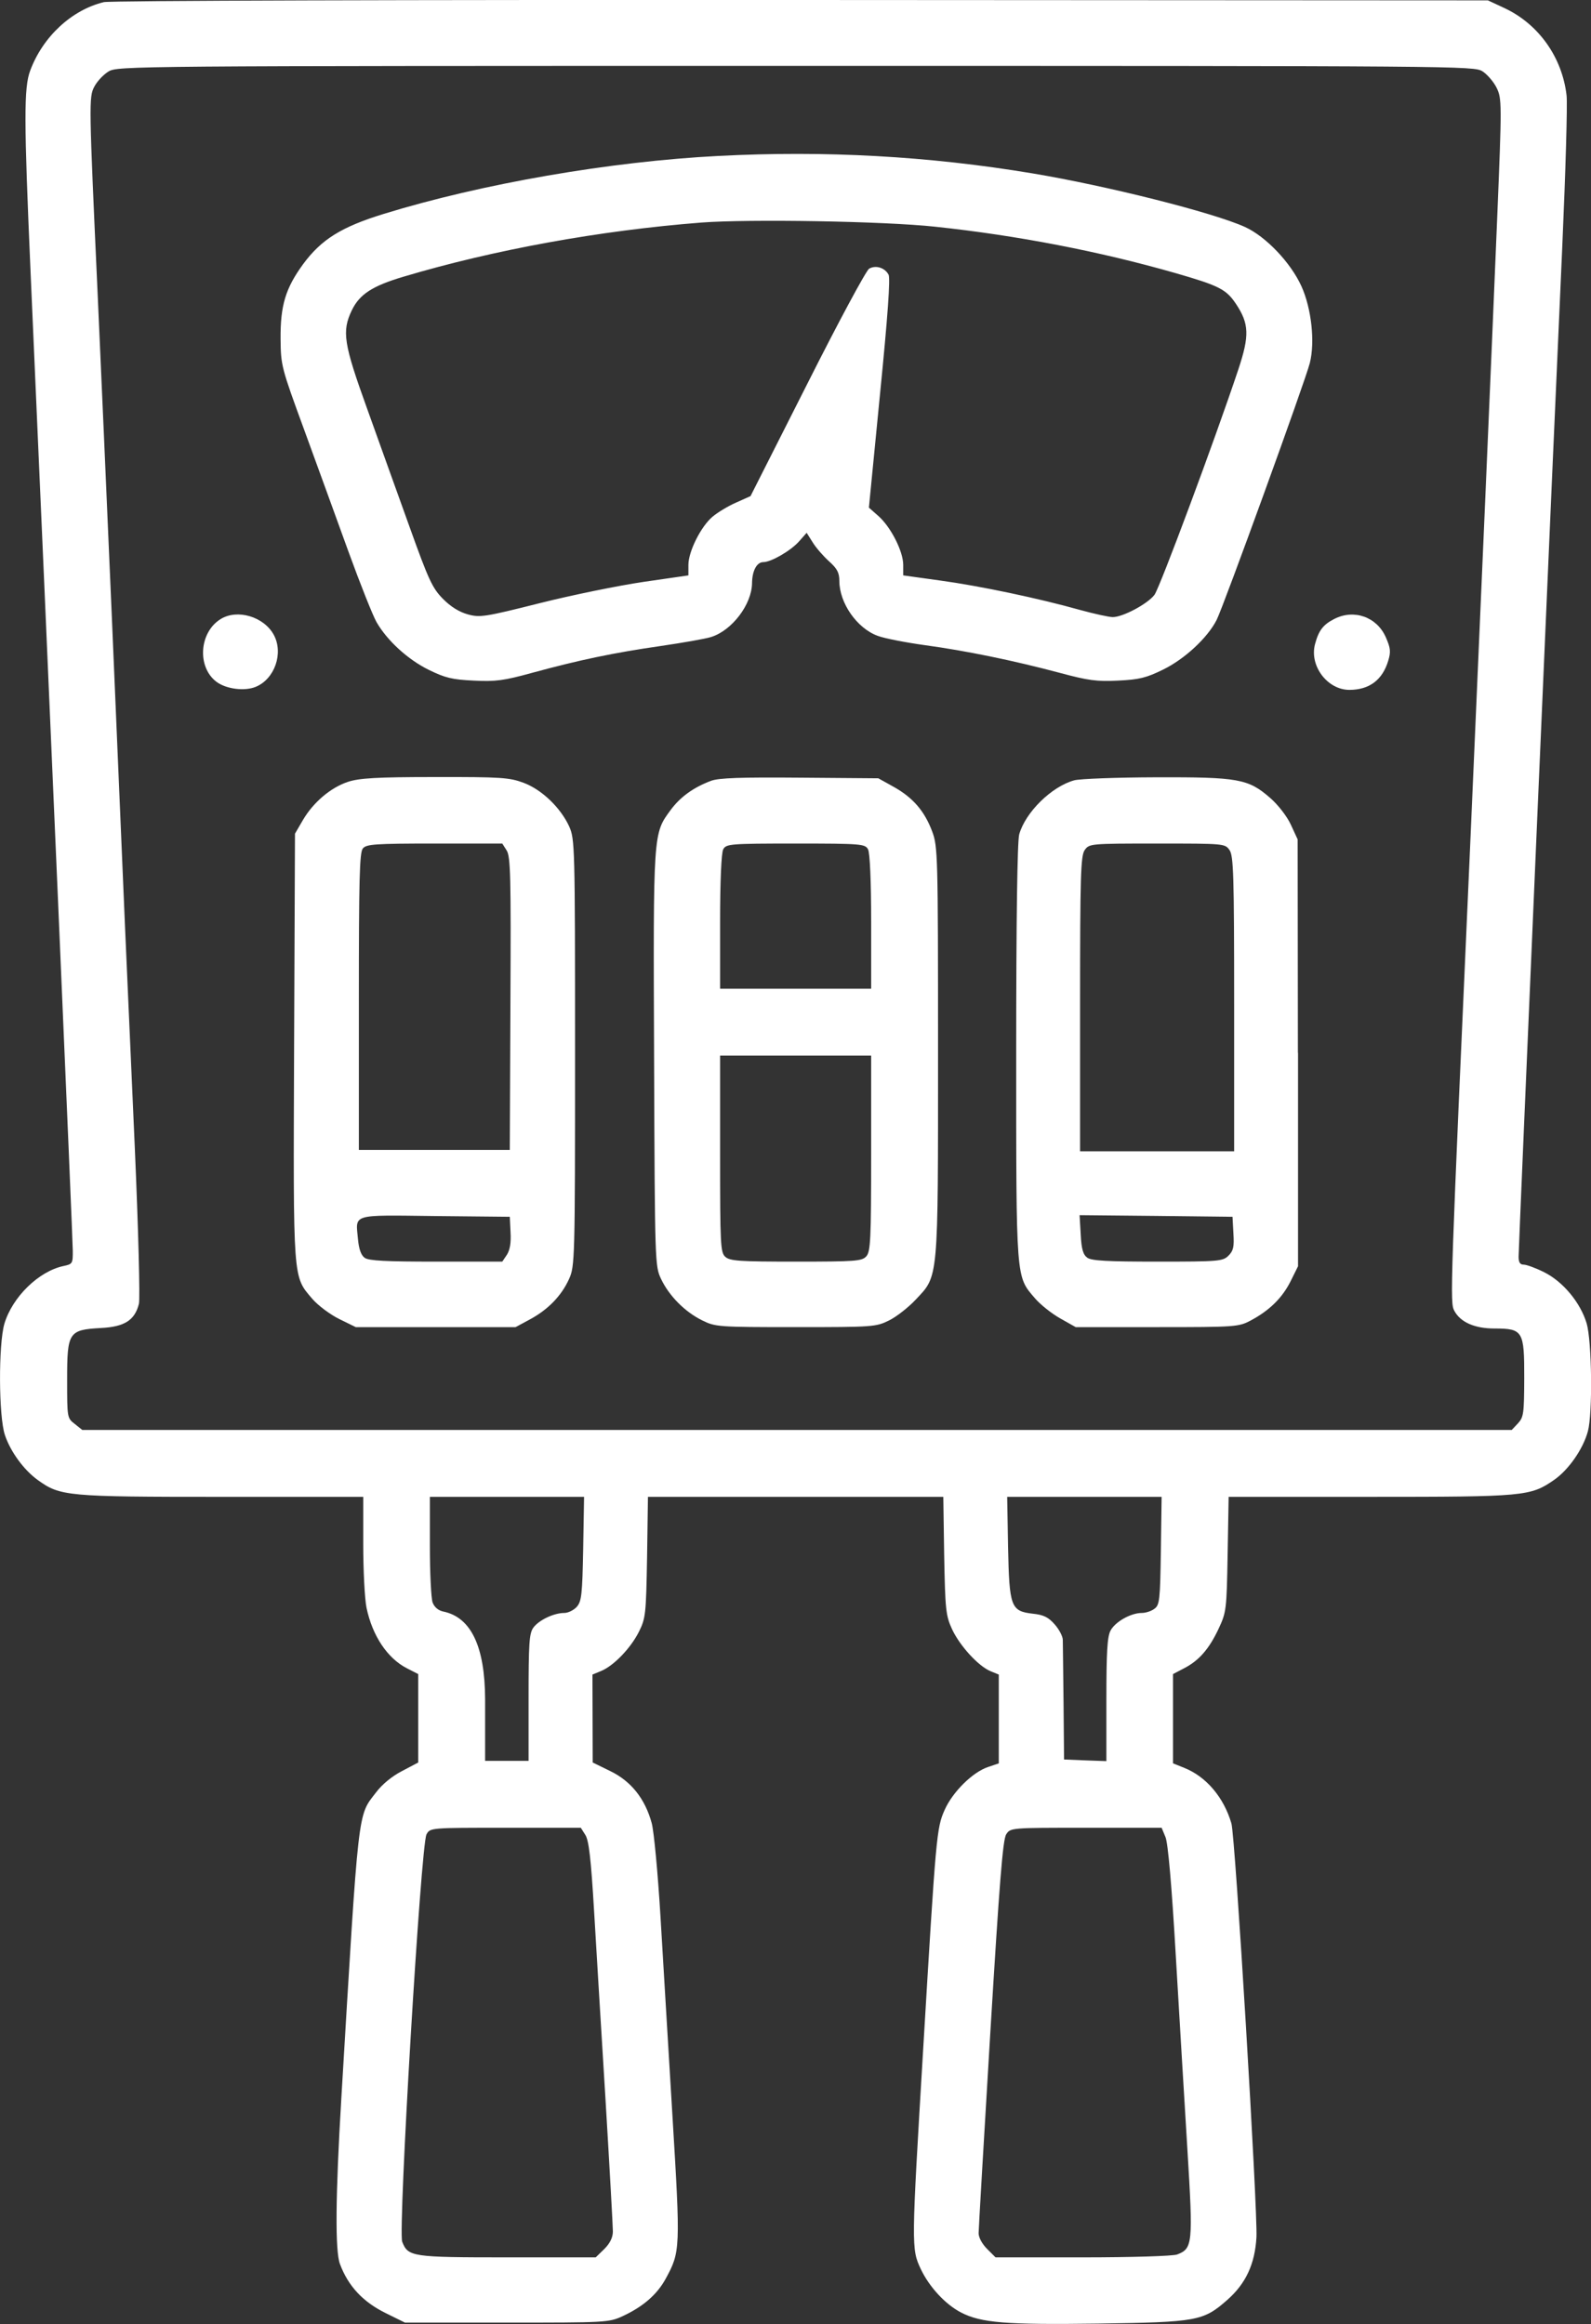
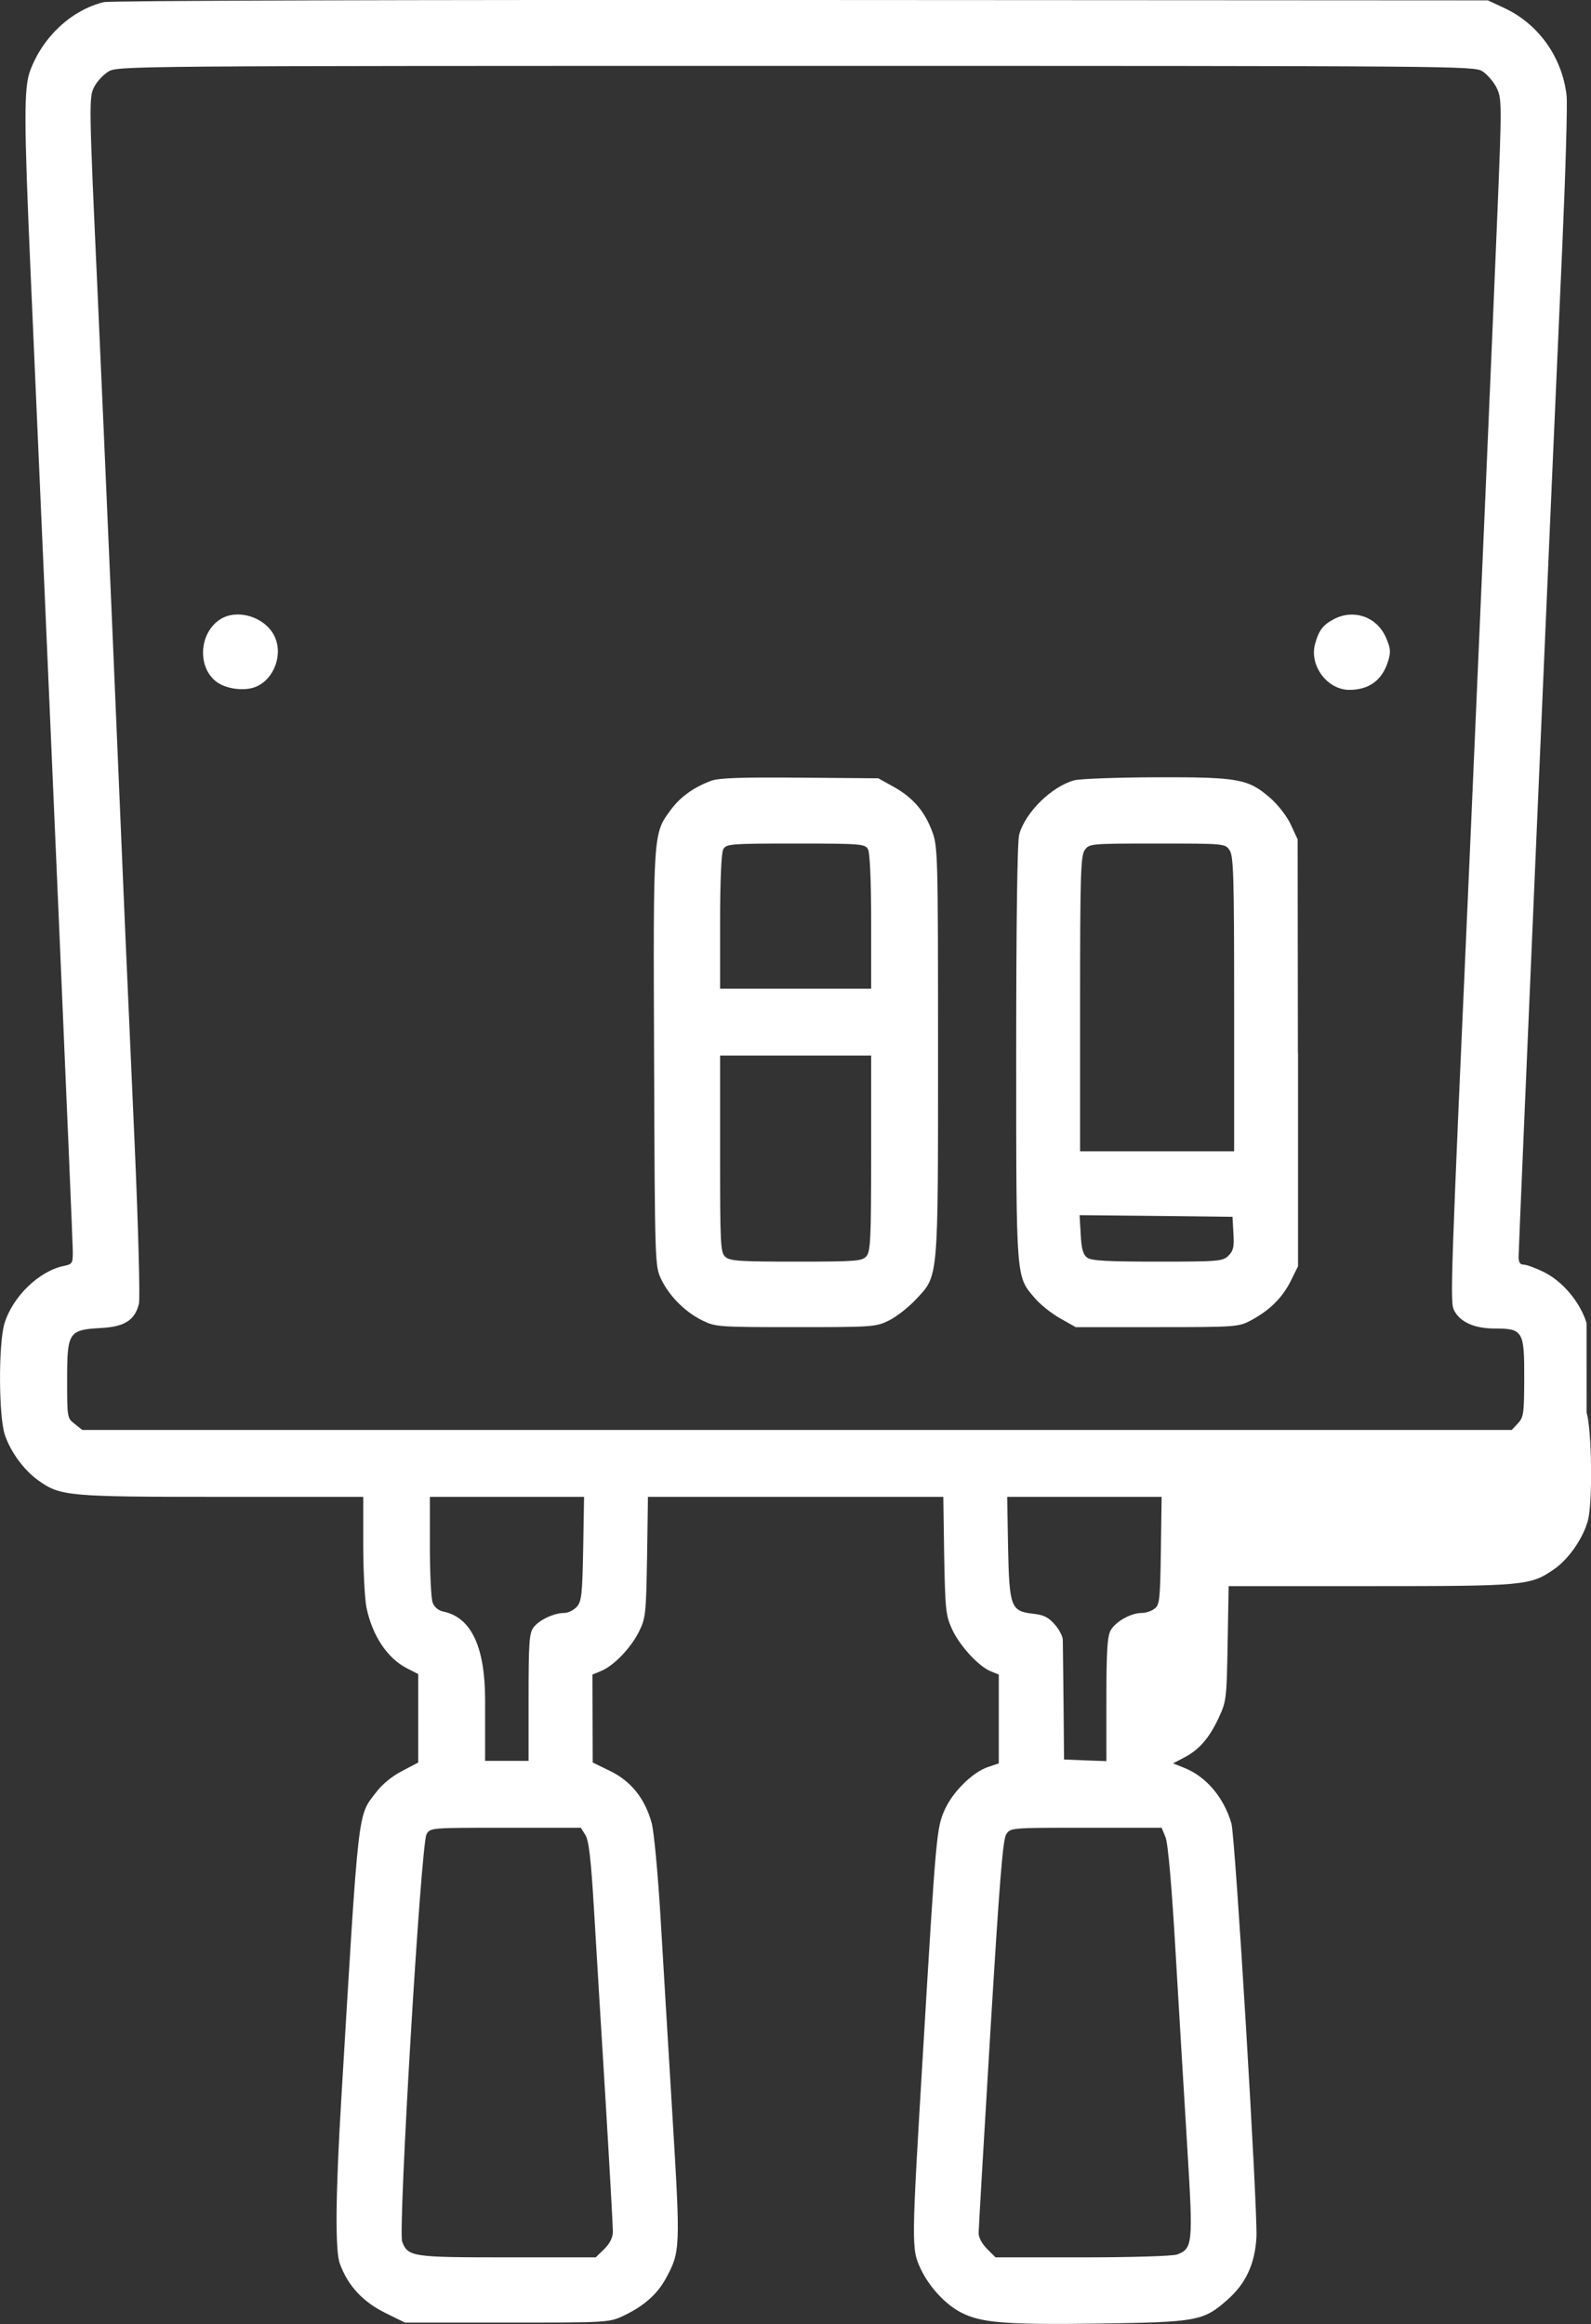
<svg xmlns="http://www.w3.org/2000/svg" id="Layer_2" data-name="Layer 2" viewBox="0 0 127.02 185.55">
  <rect x="0" y="0" width="127.02" height="185.55" fill="#333333" stroke="none" />
  <defs>
    <style>
      .cls-1 {
        fill: #fff;
      }
    </style>
  </defs>
  <g id="Layer_1-2" data-name="Layer 1">
    <g>
-       <path class="cls-1" d="m126.67,105.65c-.5-1.66-1.89-3.33-3.4-4.08-.66-.33-1.4-.6-1.62-.6-.3,0-.41-.18-.41-.64,0-.76,2.77-64.89,3.49-80.72.26-5.92.42-11.32.34-11.99-.35-3.04-2.22-5.68-4.93-6.96l-1.35-.63L63.98,0C32.35-.02,8.8.05,8.29.17,5.73.79,3.42,2.92,2.41,5.64c-.51,1.35-.5,3.95.03,16.07,1.44,32.6,3.37,77.24,3.37,78.13.01,1.04-.02,1.09-.74,1.24-1.98.42-4.08,2.47-4.72,4.61-.48,1.66-.46,7.38.04,8.88.45,1.34,1.51,2.79,2.63,3.6,1.79,1.29,2.32,1.34,14.65,1.34h11.33v3.81c0,2.1.12,4.36.26,5.04.47,2.25,1.67,4.04,3.23,4.84l.9.46v7.06l-1.29.68c-.8.41-1.6,1.07-2.08,1.71-1.48,1.93-1.36.88-2.77,24.43q-.7,11.66-.11,13.22c.66,1.77,1.84,3.03,3.65,3.92l1.54.76h8.12c7.91,0,8.16-.01,9.25-.51,1.64-.76,2.76-1.73,3.45-3,1.17-2.15,1.18-2.36.54-12.93-.32-5.37-.76-12.55-.96-15.99-.21-3.47-.52-6.79-.7-7.45-.53-1.95-1.65-3.35-3.3-4.15l-1.41-.69-.02-7.02.7-.29c1.01-.42,2.36-1.83,3.01-3.13.54-1.08.57-1.41.65-5.96l.07-4.81h23.58l.07,4.69c.08,4.31.13,4.79.62,5.86.61,1.33,2.11,2.97,3.08,3.37l.66.27v7.09l-.83.28c-1.24.4-2.85,1.99-3.49,3.43-.65,1.46-.69,1.94-1.72,19.16-.94,15.71-.95,15.88-.19,17.5.68,1.44,1.98,2.84,3.23,3.48,1.59.82,3.58.98,10.93.88,7.92-.12,8.39-.2,10.31-1.89,1.48-1.3,2.21-2.87,2.33-5.01.11-2.07-1.69-32.02-2-33.04-.61-2.08-2.01-3.73-3.76-4.43l-.9-.36v-7.13l.86-.45c1.21-.62,2.01-1.54,2.77-3.15.63-1.35.65-1.51.73-5.97l.08-4.58h11.28c12.36,0,12.81-.04,14.7-1.35,1.16-.8,2.32-2.47,2.7-3.88.39-1.44.32-7.2-.1-8.63Zm-79.24,46.93c.18,3.03.59,9.86.92,15.18.32,5.32.58,10,.58,10.4,0,.48-.23.95-.68,1.4l-.69.67h-7.02c-7.66,0-7.96-.04-8.43-1.25-.34-.91,1.49-31.69,1.94-32.52.29-.53.3-.53,6.3-.53h6.02l.36.57c.28.43.45,1.86.7,6.08Zm-13.11-29.14v-3.93h12.31l-.07,4.15c-.07,3.69-.13,4.2-.52,4.64-.25.27-.69.48-.99.48-.84,0-2.05.58-2.48,1.19-.32.45-.37,1.29-.37,5.58v5.04h-3.47v-4.92q-.02-6.31-3.33-7c-.4-.08-.72-.35-.86-.72-.12-.32-.22-2.35-.22-4.51Zm59.55,32.69c.28,4.79.7,11.76.93,15.52.46,7.5.42,7.88-.82,8.35-.33.13-3.69.23-7.55.23h-6.95l-.67-.67c-.4-.4-.68-.91-.68-1.26,0-.32.42-7.49.93-15.95.73-12.03,1-15.47,1.27-15.89.34-.53.35-.53,6.38-.53h6.03l.31.75c.2.48.5,3.89.82,9.45Zm-13.46-36.62h12.33l-.06,4.31c-.06,3.95-.1,4.33-.52,4.63-.25.19-.7.33-1,.33-.89,0-2.13.71-2.5,1.41-.26.5-.33,1.71-.33,5.53v4.89l-1.69-.06-1.69-.07-.04-4.51c-.03-2.48-.05-4.75-.06-5.04,0-.28-.3-.85-.65-1.24-.5-.57-.88-.76-1.74-.85-1.76-.2-1.88-.54-1.98-5.31l-.07-4.02Zm40.78-5.87l-.5.53H6.57l-.6-.48c-.61-.47-.61-.49-.61-3.54,0-3.79.12-3.98,2.71-4.12,1.88-.1,2.69-.62,3.02-1.93.1-.39-.04-5.88-.33-12.52-.29-6.51-.63-14.32-.77-17.38-.13-3.07-.6-14.05-1.04-24.45-.45-10.4-.97-22.27-1.16-26.41-.69-15.12-.7-15.59-.26-16.42.22-.42.71-.95,1.13-1.21.73-.44,1.6-.45,54.86-.45s54.14.01,54.83.43c.38.24.9.84,1.14,1.33.41.86.42,1.18.04,10.4-.39,9.53-1.46,34.24-2.12,49.25-1.64,36.77-1.66,37.31-1.3,37.99.49.91,1.62,1.41,3.21,1.41,2.27,0,2.38.2,2.37,3.97-.01,2.83-.05,3.11-.5,3.6Z" />
-       <path class="cls-1" d="m103.9,22.85c-.86-1.89-2.84-3.97-4.51-4.73-2.57-1.16-10.99-3.28-16.98-4.28-8.31-1.38-16.51-1.83-25.05-1.39-8.63.44-18.87,2.21-26.73,4.63-3.38,1.04-4.98,2.04-6.43,4.01-1.4,1.92-1.82,3.29-1.8,5.96.02,2.14.06,2.29,1.89,7.28,1.02,2.8,2.62,7.19,3.54,9.74.93,2.56,1.93,5.07,2.23,5.6.85,1.48,2.51,3,4.19,3.82,1.29.63,1.84.77,3.57.85,1.75.09,2.41,0,4.66-.62,3.78-1.03,6.5-1.6,10.25-2.14,1.78-.26,3.61-.58,4.04-.72,1.67-.52,3.25-2.6,3.27-4.3.01-.99.38-1.68.9-1.68.62,0,2.18-.9,2.85-1.65l.61-.69.48.76c.26.43.84,1.09,1.3,1.51.65.58.83.91.83,1.57,0,1.77,1.41,3.79,3.07,4.39.53.2,2.23.53,3.75.74,3.25.44,7.06,1.22,10.77,2.21,2.27.61,2.97.71,4.67.62,1.68-.08,2.25-.22,3.59-.88,1.72-.84,3.54-2.53,4.27-3.96.55-1.08,7.08-19.08,7.44-20.51.43-1.69.13-4.37-.67-6.14Zm-5.03,6.63c-1.85,5.56-6.27,17.43-6.7,18.01-.54.72-2.52,1.78-3.33,1.78-.3,0-1.48-.26-2.61-.57-3.31-.93-8.01-1.92-11.17-2.35l-2.95-.41v-.84c0-1.08-.99-3.02-1.97-3.89l-.77-.68.89-9.09c.62-6.22.83-9.23.68-9.51-.3-.56-1.02-.78-1.55-.48-.23.13-2.46,4.27-4.94,9.2l-4.53,8.96-1.16.52c-.64.28-1.48.79-1.88,1.13-.93.79-1.92,2.78-1.92,3.84v.84l-3.59.52c-1.97.29-5.71,1.05-8.29,1.7-4.37,1.1-4.77,1.16-5.74.89-.68-.19-1.36-.61-1.98-1.24-.84-.85-1.15-1.52-2.65-5.71-.94-2.6-2.47-6.88-3.4-9.47-1.88-5.21-2.03-6.17-1.22-7.86.62-1.28,1.64-1.94,4.13-2.68,7.21-2.15,15.67-3.69,23.77-4.32,3.83-.29,14.59-.11,18.66.33,6.59.7,13.14,1.97,19.18,3.7,3.51,1.01,4.07,1.3,4.85,2.47,1.05,1.58,1.08,2.53.19,5.21Z" />
+       <path class="cls-1" d="m126.67,105.65c-.5-1.66-1.89-3.33-3.4-4.08-.66-.33-1.4-.6-1.62-.6-.3,0-.41-.18-.41-.64,0-.76,2.77-64.89,3.49-80.72.26-5.92.42-11.32.34-11.99-.35-3.04-2.22-5.68-4.93-6.96l-1.35-.63L63.98,0C32.35-.02,8.8.05,8.29.17,5.73.79,3.42,2.92,2.41,5.64c-.51,1.35-.5,3.95.03,16.07,1.44,32.6,3.37,77.24,3.37,78.13.01,1.04-.02,1.09-.74,1.24-1.98.42-4.08,2.47-4.72,4.61-.48,1.66-.46,7.38.04,8.88.45,1.34,1.51,2.79,2.63,3.6,1.79,1.29,2.32,1.34,14.65,1.34h11.33v3.81c0,2.1.12,4.36.26,5.04.47,2.25,1.67,4.04,3.23,4.84l.9.46v7.06l-1.29.68c-.8.41-1.6,1.07-2.08,1.71-1.48,1.93-1.36.88-2.77,24.43q-.7,11.66-.11,13.22c.66,1.77,1.84,3.03,3.65,3.92l1.54.76h8.12c7.91,0,8.16-.01,9.25-.51,1.64-.76,2.76-1.73,3.45-3,1.17-2.15,1.18-2.36.54-12.93-.32-5.37-.76-12.55-.96-15.99-.21-3.47-.52-6.79-.7-7.45-.53-1.95-1.65-3.35-3.3-4.15l-1.41-.69-.02-7.02.7-.29c1.01-.42,2.36-1.83,3.01-3.13.54-1.08.57-1.41.65-5.96l.07-4.81h23.58l.07,4.69c.08,4.31.13,4.79.62,5.86.61,1.33,2.11,2.97,3.08,3.37l.66.27v7.09l-.83.28c-1.24.4-2.85,1.99-3.49,3.43-.65,1.46-.69,1.94-1.72,19.16-.94,15.71-.95,15.88-.19,17.5.68,1.44,1.98,2.84,3.23,3.48,1.59.82,3.58.98,10.93.88,7.92-.12,8.39-.2,10.31-1.89,1.48-1.3,2.21-2.87,2.33-5.01.11-2.07-1.69-32.02-2-33.04-.61-2.08-2.01-3.73-3.76-4.43l-.9-.36l.86-.45c1.21-.62,2.01-1.54,2.77-3.15.63-1.35.65-1.51.73-5.97l.08-4.58h11.28c12.36,0,12.81-.04,14.7-1.35,1.16-.8,2.32-2.47,2.7-3.88.39-1.44.32-7.2-.1-8.63Zm-79.24,46.93c.18,3.03.59,9.86.92,15.18.32,5.32.58,10,.58,10.4,0,.48-.23.95-.68,1.4l-.69.67h-7.02c-7.66,0-7.96-.04-8.43-1.25-.34-.91,1.49-31.69,1.94-32.52.29-.53.3-.53,6.3-.53h6.02l.36.57c.28.43.45,1.86.7,6.08Zm-13.11-29.14v-3.93h12.31l-.07,4.15c-.07,3.69-.13,4.2-.52,4.64-.25.27-.69.48-.99.48-.84,0-2.05.58-2.48,1.19-.32.45-.37,1.29-.37,5.58v5.04h-3.47v-4.92q-.02-6.31-3.33-7c-.4-.08-.72-.35-.86-.72-.12-.32-.22-2.35-.22-4.51Zm59.55,32.69c.28,4.79.7,11.76.93,15.52.46,7.5.42,7.88-.82,8.35-.33.13-3.69.23-7.55.23h-6.95l-.67-.67c-.4-.4-.68-.91-.68-1.26,0-.32.42-7.49.93-15.95.73-12.03,1-15.47,1.27-15.89.34-.53.35-.53,6.38-.53h6.03l.31.75c.2.48.5,3.89.82,9.45Zm-13.46-36.62h12.33l-.06,4.31c-.06,3.95-.1,4.33-.52,4.63-.25.19-.7.33-1,.33-.89,0-2.13.71-2.5,1.41-.26.5-.33,1.71-.33,5.53v4.89l-1.69-.06-1.69-.07-.04-4.51c-.03-2.48-.05-4.75-.06-5.04,0-.28-.3-.85-.65-1.24-.5-.57-.88-.76-1.74-.85-1.76-.2-1.88-.54-1.98-5.31l-.07-4.02Zm40.78-5.87l-.5.53H6.57l-.6-.48c-.61-.47-.61-.49-.61-3.54,0-3.79.12-3.98,2.71-4.12,1.88-.1,2.69-.62,3.02-1.93.1-.39-.04-5.88-.33-12.52-.29-6.51-.63-14.32-.77-17.38-.13-3.07-.6-14.05-1.04-24.45-.45-10.4-.97-22.27-1.16-26.41-.69-15.12-.7-15.59-.26-16.42.22-.42.71-.95,1.13-1.21.73-.44,1.6-.45,54.86-.45s54.14.01,54.83.43c.38.24.9.84,1.14,1.33.41.86.42,1.18.04,10.4-.39,9.53-1.46,34.24-2.12,49.25-1.64,36.77-1.66,37.31-1.3,37.99.49.91,1.62,1.41,3.21,1.41,2.27,0,2.38.2,2.37,3.97-.01,2.83-.05,3.11-.5,3.6Z" />
      <path class="cls-1" d="m20.41,54.84c-.88.36-2.33.18-3.11-.39-1.58-1.17-1.41-3.95.31-5.02,1.33-.83,3.46-.2,4.25,1.26s.07,3.53-1.45,4.15Z" />
      <path class="cls-1" d="m110.83,52.76c-.46,1.53-1.51,2.32-3.1,2.32-1.76,0-3.21-1.93-2.74-3.66.29-1.09.65-1.55,1.53-2,1.57-.81,3.39-.17,4.11,1.44.39.89.42,1.17.2,1.9Z" />
-       <path class="cls-1" d="m45.44,65.98c-.69-1.5-2.19-2.94-3.64-3.48-1.12-.42-1.79-.47-7.08-.46-4.68,0-6.07.09-6.96.39-1.37.46-2.75,1.63-3.58,3.05l-.63,1.08-.07,17.02c-.07,18.89-.11,18.28,1.46,20.13.45.52,1.41,1.24,2.14,1.6l1.32.65h12.76l1.15-.62c1.43-.77,2.51-1.87,3.12-3.22.46-1.02.48-1.45.48-18.07s-.02-17.05-.47-18.07Zm-16.79,13.99c0-9.69.05-11.92.32-12.23.28-.34.98-.39,5.72-.39h5.41l.35.55c.31.49.35,2.06.3,12.23l-.05,11.68h-12.05v-11.84Zm11.82,20.21l-.37.55h-5.27c-4.04,0-5.38-.07-5.71-.3-.29-.2-.47-.7-.54-1.49-.19-2.05-.6-1.93,6.14-1.85l5.98.06.06,1.24c.05.84-.05,1.41-.29,1.79Z" />
      <path class="cls-1" d="m74.89,83.91c0-15.67-.02-16.34-.47-17.53-.61-1.63-1.54-2.7-3.06-3.55l-1.24-.69-6.26-.05c-4.72-.04-6.46.02-7.09.25-1.39.52-2.45,1.28-3.22,2.32-1.41,1.92-1.4,1.68-1.33,19.87.06,16.4.07,16.56.56,17.59.64,1.35,1.91,2.63,3.28,3.3,1.05.52,1.26.54,7.46.54s6.41-.02,7.45-.53c.59-.29,1.55-1.04,2.13-1.66,1.84-1.95,1.79-1.37,1.79-19.86Zm-5.34,8.18c0,6.93-.05,7.84-.39,8.22-.35.38-.84.42-5.61.42-4.52,0-5.27-.05-5.64-.38-.39-.35-.42-.91-.42-8.22v-7.85h12.06v7.81Zm0-13.15h-12.06v-5.34c0-3.25.1-5.52.25-5.79.23-.43.55-.46,5.78-.46s5.55.03,5.78.46c.15.27.25,2.54.25,5.79v5.34Z" />
      <path class="cls-1" d="m103.62,84.06l-.02-17.04-.54-1.17c-.3-.66-1.02-1.59-1.64-2.13-1.76-1.54-2.54-1.68-9.14-1.66-3.13.01-6.06.12-6.51.24-1.81.49-3.91,2.56-4.4,4.32-.15.56-.24,6.74-.24,17.44,0,18.32-.03,17.81,1.5,19.6.43.5,1.33,1.22,2.01,1.6l1.24.7h6.49c6.29,0,6.52-.02,7.48-.53,1.5-.8,2.52-1.8,3.19-3.14l.59-1.19v-17.04Zm-5.54,16.19c-.45.45-.75.48-5.66.48-4.03,0-5.27-.07-5.61-.31-.34-.24-.47-.69-.53-1.86l-.09-1.54,6.1.06,6.11.07.07,1.31c.07,1.09,0,1.4-.39,1.79Zm.45-8.33h-12.3v-11.77c0-10.26.05-11.83.37-12.28.36-.51.44-.52,5.78-.52s5.42,0,5.78.52c.32.45.37,2.02.37,12.28v11.77Z" />
    </g>
  </g>
</svg>